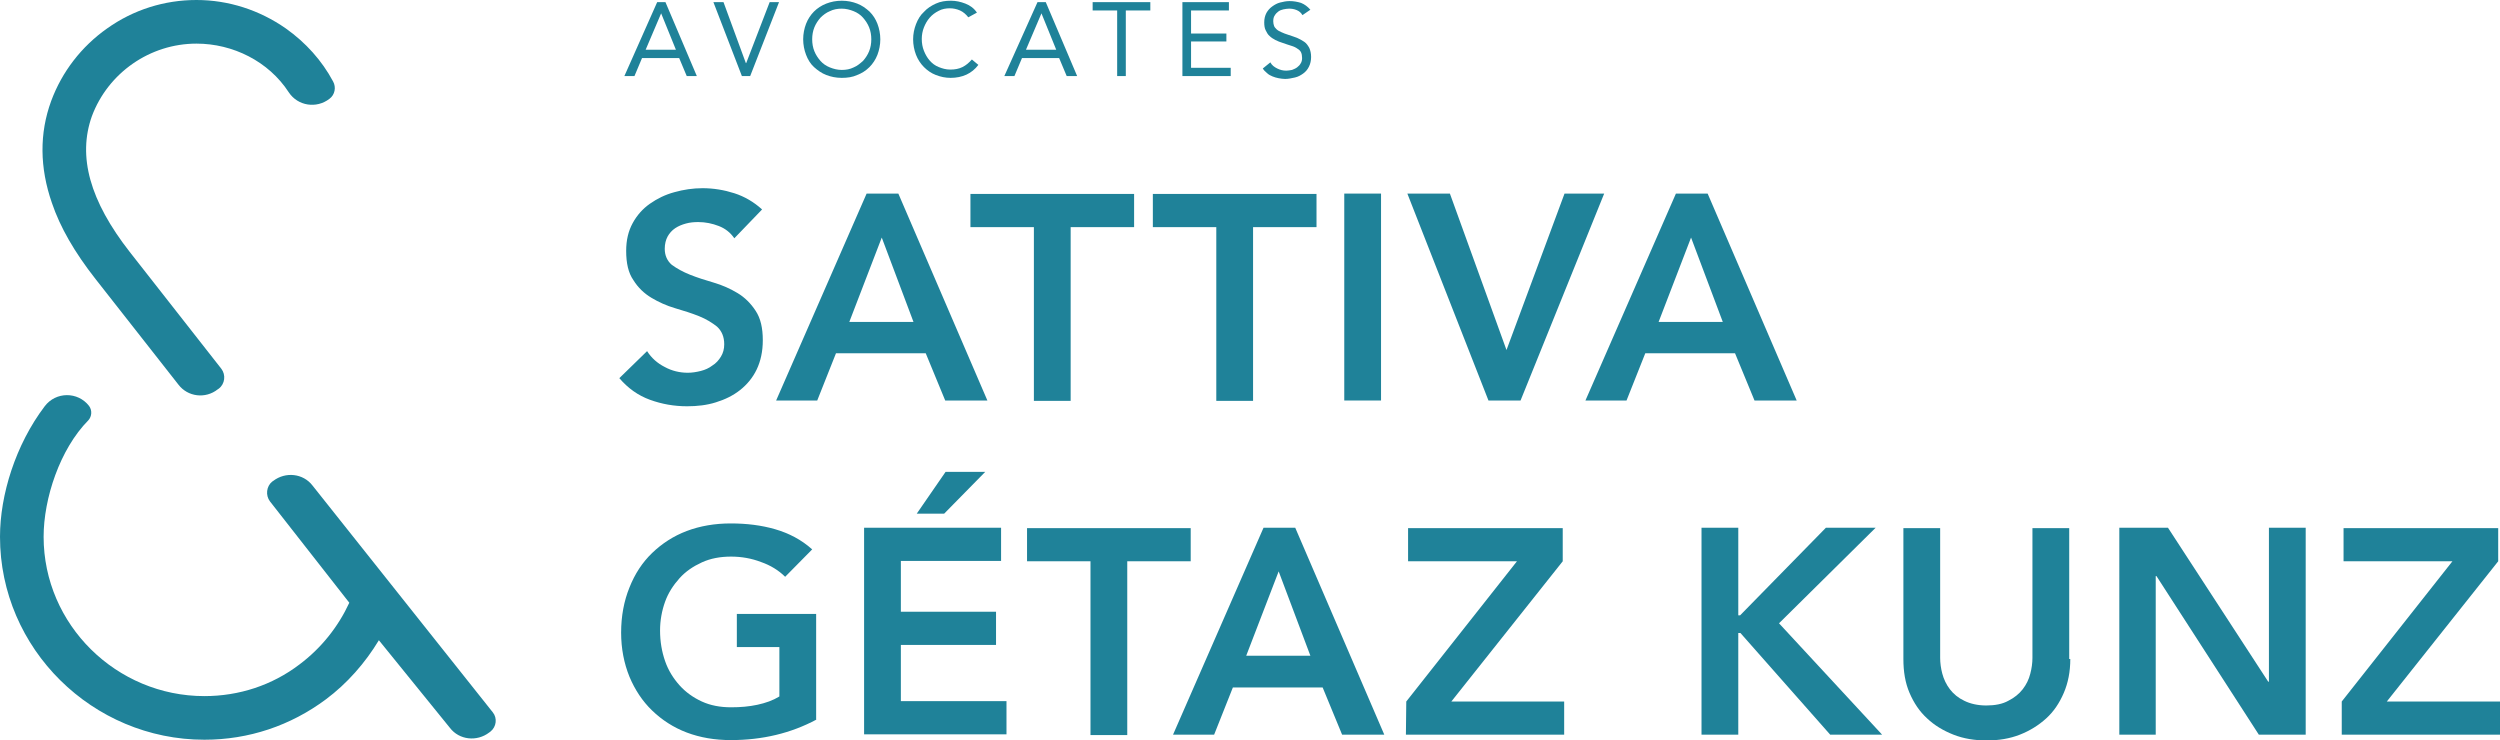
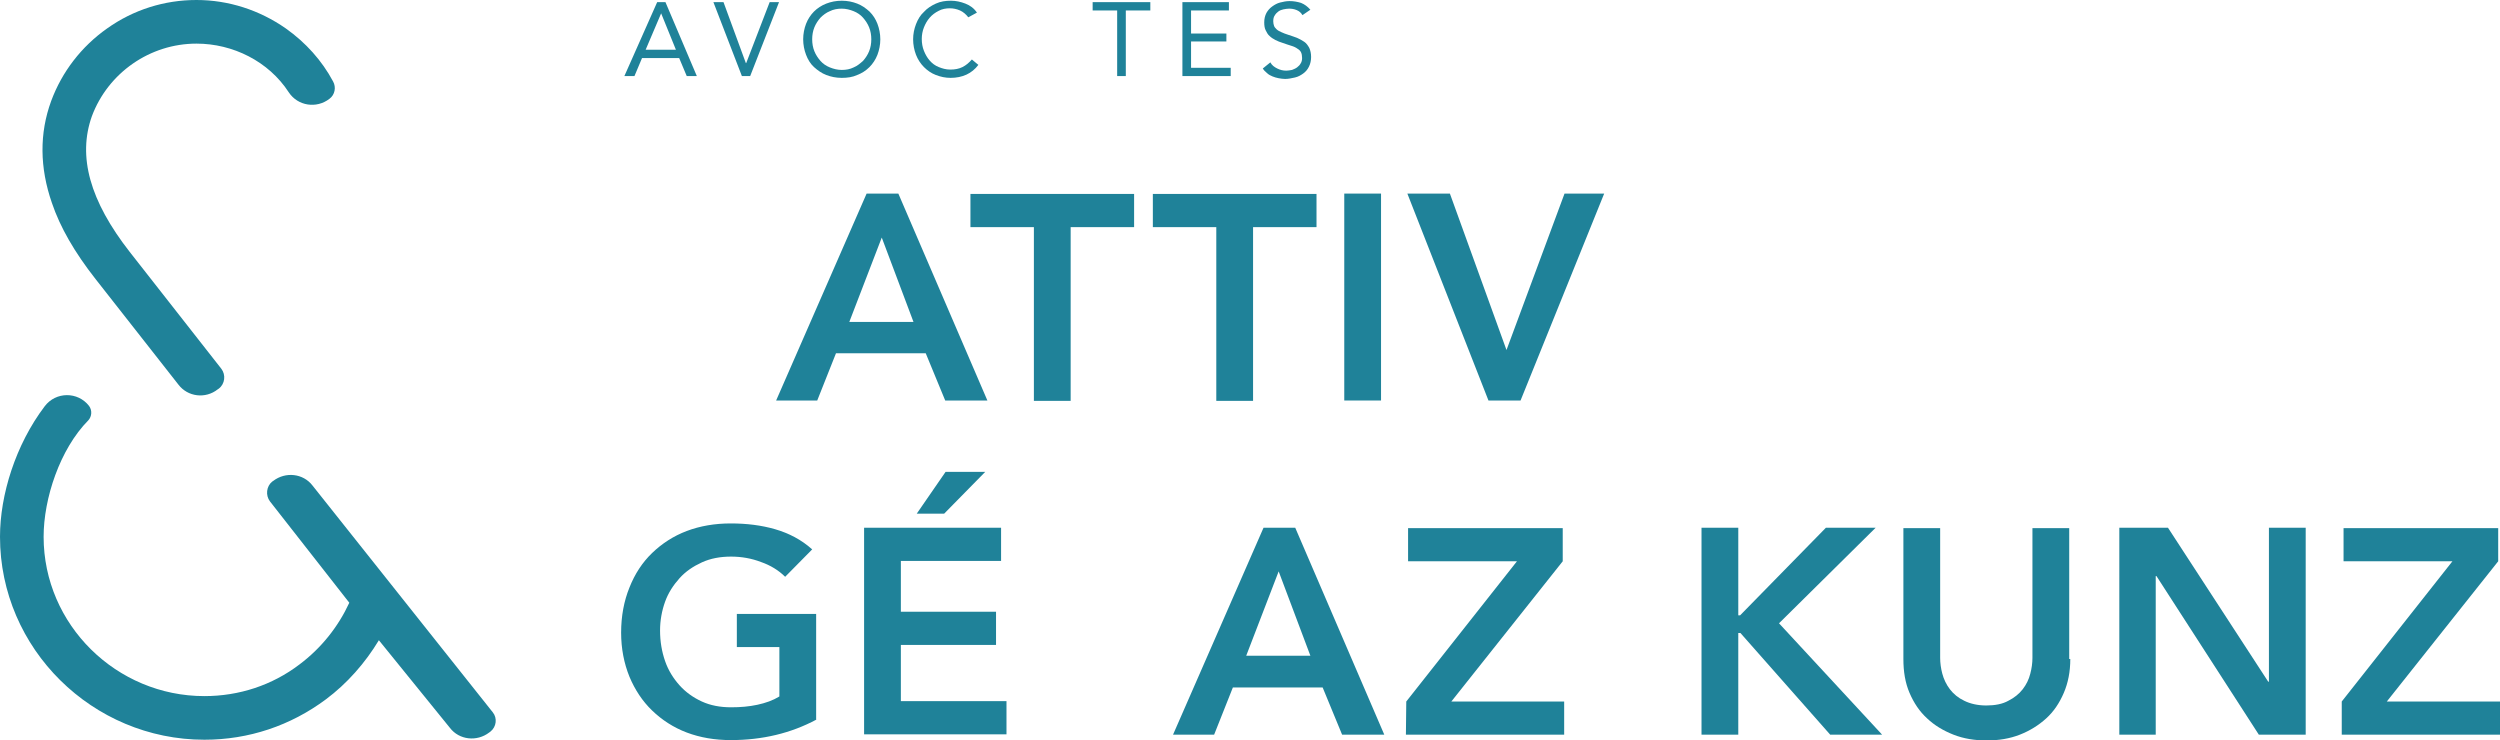
<svg xmlns="http://www.w3.org/2000/svg" version="1.1" id="Calque_1" x="0px" y="0px" viewBox="0 0 693.5 205.4" style="enable-background:new 0 0 693.5 205.4;" xml:space="preserve">
  <style type="text/css">
	.st0{fill:#1F8299;}
</style>
  <g id="Calque_1_00000019674426815452505670000006090414418896344760_">
    <g>
      <g>
        <path class="st0" d="M75.5,133.6l0.3-0.2c3.4-2.6,8.3-2.1,10.9,1.3l50,62.9c1.3,1.6,1,4-0.6,5.3l-0.4,0.3     c-3.4,2.6-8.3,2.1-10.9-1.3l-19.7-24.3c-3.8,6.3-8.8,12-14.7,16.4c-9.8,7.3-21.4,11.2-33.7,11.2C25.7,205.2,0,180,0,148.9     c0-11.6,4.3-25.5,12.4-36.2c3.1-4.1,9.2-4.1,12.3-0.1l0,0c0.9,1.2,0.8,2.9-0.2,4c-7.9,8-12.4,21.7-12.4,32.3     c0,24.4,20.2,44.2,44.6,44.2c9.6,0,18.8-3,26.4-8.8c6-4.5,10.7-10.4,13.8-17.1l-22-28.1C73.6,137.4,73.9,134.9,75.5,133.6z" />
        <path class="st0" d="M26.5,77.4l23,29.3c2.6,3.4,7.5,4,10.9,1.3l0.3-0.2c1.7-1.3,2-3.8,0.7-5.5L36,69.9     C24.9,55.7,21.5,43.4,25.5,32.2c4.5-12,16.1-20.1,29-20.1c10.1,0,20,4.9,25.6,13.5c2.5,3.8,7.7,4.6,11.3,1.8l0,0     c1.5-1.1,1.9-3.2,1-4.8c-3.1-5.8-7.6-10.8-13.1-14.7C72,2.8,63.4,0,54.5,0C45.6,0,37,2.7,29.7,7.9c-7.1,5-12.5,12-15.5,20.1l0,0     c-3.3,9-3.2,18.5,0.2,28.3C16.7,63.1,20.7,70,26.5,77.4z" />
      </g>
      <g>
-         <path class="st0" d="M203.7,66.1c-1.1-1.6-2.5-2.7-4.3-3.4s-3.7-1.1-5.7-1.1c-1.2,0-2.3,0.1-3.4,0.4c-1.1,0.3-2.1,0.7-3,1.3     s-1.6,1.4-2.1,2.3c-0.5,0.9-0.8,2.1-0.8,3.4c0,1.9,0.7,3.4,2,4.5c1.4,1,3,1.9,5,2.7s4.2,1.5,6.6,2.2s4.6,1.7,6.6,2.9     s3.7,2.9,5,4.9c1.4,2.1,2,4.8,2,8.2c0,3.1-0.6,5.8-1.7,8.1s-2.7,4.2-4.6,5.7s-4.1,2.6-6.7,3.4c-2.5,0.8-5.2,1.1-8,1.1     c-3.6,0-7-0.6-10.3-1.8s-6.1-3.2-8.5-6l7.7-7.5c1.2,1.9,2.9,3.4,4.9,4.4c2,1.1,4.2,1.6,6.4,1.6c1.2,0,2.4-0.2,3.6-0.5     s2.3-0.8,3.2-1.5c1-0.6,1.8-1.5,2.4-2.5s0.9-2.1,0.9-3.4c0-2.1-0.7-3.7-2-4.9c-1.4-1.1-3-2.1-5-2.9c-2-0.8-4.2-1.5-6.6-2.2     s-4.6-1.7-6.6-2.9s-3.7-2.8-5-4.9c-1.4-2-2-4.7-2-8.1c0-3,0.6-5.5,1.8-7.7c1.2-2.2,2.8-4,4.8-5.4s4.2-2.5,6.8-3.2     c2.5-0.7,5.1-1.1,7.8-1.1c3,0,6,0.5,8.8,1.4s5.4,2.4,7.7,4.5L203.7,66.1z" />
        <path class="st0" d="M240.4,53.7h8.8l24.7,57.4h-11.7L256.8,98h-24.9l-5.2,13.1h-11.4L240.4,53.7z M253.4,89.3l-8.8-23.4l-9,23.4     H253.4z" />
        <path class="st0" d="M286.8,63h-17.6v-9.2h45.4V63H297v48.2h-10.2L286.8,63L286.8,63z" />
        <path class="st0" d="M337.4,63h-17.6v-9.2h45.4V63h-17.6v48.2h-10.2V63L337.4,63z" />
        <path class="st0" d="M372.9,53.7h10.2v57.4h-10.2V53.7z" />
        <path class="st0" d="M390.4,53.7h11.8l15.7,43.4L434,53.7h11l-23.2,57.4h-8.9L390.4,53.7z" />
-         <path class="st0" d="M464.9,53.7h8.8l24.7,57.4h-11.7L481.3,98h-24.9l-5.2,13.1h-11.4L464.9,53.7z M477.9,89.3l-8.8-23.4l-9,23.4     H477.9z" />
        <path class="st0" d="M226.5,199.6c-7.1,3.8-15,5.7-23.8,5.7c-4.4,0-8.5-0.7-12.2-2.1s-6.9-3.5-9.6-6.1s-4.8-5.8-6.3-9.4     c-1.5-3.7-2.3-7.8-2.3-12.2c0-4.6,0.8-8.8,2.3-12.5c1.5-3.8,3.6-7,6.3-9.6c2.7-2.6,5.9-4.7,9.6-6.1c3.7-1.4,7.8-2.1,12.2-2.1     c4.4,0,8.5,0.5,12.3,1.6s7.3,2.9,10.3,5.6l-7.5,7.6c-1.8-1.8-4.1-3.2-6.7-4.1c-2.6-1-5.4-1.5-8.3-1.5c-3,0-5.7,0.5-8.1,1.6     s-4.5,2.5-6.2,4.4s-3.1,4-4,6.5s-1.4,5.2-1.4,8c0,3.1,0.5,5.9,1.4,8.5s2.3,4.8,4,6.7s3.8,3.4,6.2,4.5c2.4,1.1,5.1,1.6,8.1,1.6     c2.6,0,5-0.2,7.3-0.7s4.3-1.2,6.1-2.3v-13.7h-11.8v-9.2h22v29.3H226.5z" />
        <path class="st0" d="M239.7,146.4h38v9.2h-27.8v14.1h26.4v9.2h-26.4v15.6h29.3v9.2h-39.5V146.4z M262.3,130.9h11l-11.4,11.6h-7.6     L262.3,130.9z" />
-         <path class="st0" d="M302.5,155.7h-17.6v-9.2h45.4v9.2h-17.6v48.2h-10.2L302.5,155.7L302.5,155.7z" />
        <path class="st0" d="M350.5,146.4h8.8l24.7,57.4h-11.7l-5.4-13.1H342l-5.2,13.1h-11.4L350.5,146.4z M363.5,181.9l-8.8-23.4     l-9,23.4H363.5z" />
        <path class="st0" d="M390.1,194.6l30.7-38.9h-30.2v-9.2h42.9v9.2l-30.9,38.9h31.3v9.2H390L390.1,194.6L390.1,194.6z" />
        <path class="st0" d="M472,146.4h10.2v24.3h0.5l23.8-24.3h13.8l-26.8,26.5l28.6,30.9h-14.4l-24.9-28.2h-0.6v28.2H472L472,146.4     L472,146.4z" />
        <path class="st0" d="M574.3,182.8c0,3.5-0.6,6.6-1.8,9.4c-1.2,2.8-2.8,5.2-4.9,7.1c-2.1,1.9-4.5,3.4-7.3,4.5s-5.9,1.6-9.2,1.6     s-6.4-0.5-9.2-1.6s-5.3-2.6-7.3-4.5c-2.1-1.9-3.7-4.3-4.9-7.1c-1.2-2.8-1.7-5.9-1.7-9.4v-36.3h10.2v36c0,1.4,0.2,2.9,0.6,4.4     c0.4,1.5,1.1,3,2.1,4.3s2.3,2.4,4,3.2c1.6,0.8,3.7,1.3,6.1,1.3c2.4,0,4.5-0.4,6.1-1.3c1.6-0.8,3-1.9,4-3.2c1-1.3,1.7-2.7,2.1-4.3     c0.4-1.5,0.6-3,0.6-4.4v-36H574v36.3H574.3z" />
        <path class="st0" d="M587.9,146.4h13.5l27.8,42.7h0.2v-42.7h10.2v57.4h-13l-28.4-44H598v44h-10.1V146.4z" />
        <path class="st0" d="M649.6,194.6l30.7-38.9h-30.2v-9.2H693v9.2l-30.9,38.9h31.4v9.2h-43.9V194.6z" />
      </g>
      <g>
        <path class="st0" d="M182.3,0.6h2.3l8.7,20.5h-2.8l-2.1-5h-10.3l-2.1,5h-2.8L182.3,0.6z M183.4,3.7L183.4,3.7l-4.3,10.1h8.4     L183.4,3.7z" />
        <path class="st0" d="M197.9,0.6h2.8l6.2,16.9h0.1l6.5-16.9h2.6l-8,20.5h-2.3L197.9,0.6z" />
        <path class="st0" d="M233.5,21.6c-1.6,0-3-0.3-4.3-0.8s-2.4-1.3-3.4-2.2s-1.7-2.1-2.2-3.4s-0.8-2.8-0.8-4.3s0.3-3,0.8-4.3     s1.3-2.5,2.2-3.4s2.1-1.7,3.4-2.2s2.7-0.8,4.3-0.8c1.6,0,3,0.3,4.3,0.8s2.4,1.3,3.4,2.2c1,1,1.7,2.1,2.2,3.4s0.8,2.8,0.8,4.3     s-0.3,3-0.8,4.3s-1.3,2.5-2.2,3.4c-1,1-2.1,1.7-3.4,2.2C236.5,21.4,235.1,21.6,233.5,21.6z M233.5,19.4c1.2,0,2.3-0.2,3.3-0.7     c1-0.4,1.8-1.1,2.6-1.8c0.7-0.8,1.3-1.7,1.7-2.7c0.4-1,0.6-2.1,0.6-3.3c0-1.2-0.2-2.3-0.6-3.3s-1-1.9-1.7-2.7     c-0.7-0.8-1.6-1.4-2.6-1.8s-2.1-0.7-3.3-0.7c-1.2,0-2.3,0.2-3.3,0.7c-1,0.4-1.9,1.1-2.6,1.8c-0.7,0.8-1.3,1.7-1.7,2.7     c-0.4,1-0.6,2.1-0.6,3.3c0,1.2,0.2,2.3,0.6,3.3s1,1.9,1.7,2.7c0.7,0.8,1.6,1.4,2.6,1.8C231.2,19.1,232.3,19.4,233.5,19.4z" />
        <path class="st0" d="M268.6,4.8c-0.6-0.8-1.4-1.5-2.3-1.9c-0.9-0.4-1.9-0.6-2.8-0.6c-1.1,0-2.2,0.2-3.1,0.7     c-1,0.5-1.8,1.1-2.5,1.9s-1.2,1.7-1.6,2.7c-0.4,1-0.6,2.1-0.6,3.2c0,1.2,0.2,2.3,0.6,3.3c0.4,1,0.9,1.9,1.6,2.7     c0.7,0.8,1.5,1.4,2.5,1.8s2,0.7,3.2,0.7c1.3,0,2.4-0.2,3.4-0.7s1.8-1.2,2.6-2.1l1.8,1.5c-0.9,1.2-2,2.1-3.3,2.7s-2.8,0.9-4.4,0.9     c-1.5,0-2.8-0.3-4.1-0.8s-2.4-1.3-3.3-2.2c-0.9-0.9-1.7-2.1-2.2-3.4s-0.8-2.8-0.8-4.3s0.3-2.9,0.8-4.2c0.5-1.3,1.2-2.5,2.2-3.4     c0.9-1,2-1.7,3.3-2.3c1.3-0.6,2.7-0.8,4.2-0.8c1.4,0,2.7,0.3,4,0.8s2.4,1.3,3.2,2.5L268.6,4.8z" />
-         <path class="st0" d="M287.8,0.6h2.3l8.7,20.5h-2.9l-2.1-5h-10.3l-2.1,5h-2.8L287.8,0.6z M288.9,3.7L288.9,3.7l-4.3,10.1h8.4     L288.9,3.7z" />
        <path class="st0" d="M319.1,2.9h-6.8v18.2h-2.4V2.9h-6.8V0.6h16V2.9z" />
        <path class="st0" d="M328,0.6h12.9v2.3h-10.5v6.4h9.8v2.2h-9.8v7.3h11v2.3H328V0.6z" />
        <path class="st0" d="M361.3,4.2c-0.4-0.7-0.9-1.1-1.6-1.4s-1.4-0.4-2.1-0.4c-0.5,0-1.1,0.1-1.6,0.2s-1,0.3-1.4,0.6     c-0.4,0.3-0.7,0.6-1,1.1c-0.3,0.4-0.4,1-0.4,1.6c0,0.5,0.1,0.9,0.2,1.2c0.1,0.4,0.4,0.7,0.7,1s0.8,0.6,1.3,0.8     c0.6,0.3,1.2,0.5,2.1,0.8c0.8,0.3,1.6,0.5,2.3,0.8s1.4,0.7,2,1.1c0.6,0.4,1,1,1.4,1.7c0.3,0.7,0.5,1.5,0.5,2.5s-0.2,1.9-0.6,2.7     c-0.4,0.8-0.9,1.4-1.6,1.9s-1.4,0.9-2.3,1.1c-0.9,0.2-1.8,0.4-2.7,0.4c-0.6,0-1.2-0.1-1.8-0.2s-1.2-0.3-1.7-0.5s-1.1-0.5-1.5-0.9     c-0.5-0.4-0.9-0.8-1.2-1.3l2.1-1.7c0.4,0.8,1.1,1.3,1.9,1.7s1.6,0.6,2.5,0.6c0.5,0,1-0.1,1.6-0.2c0.5-0.2,1-0.4,1.4-0.7     c0.4-0.3,0.8-0.7,1-1.1c0.3-0.4,0.4-1,0.4-1.5c0-0.6-0.1-1.2-0.3-1.6c-0.2-0.4-0.5-0.7-1-1c-0.4-0.3-1-0.6-1.7-0.8     c-0.7-0.2-1.5-0.5-2.4-0.8c-0.7-0.2-1.4-0.5-2-0.8c-0.6-0.3-1.2-0.7-1.6-1.1c-0.5-0.4-0.8-1-1.1-1.6c-0.3-0.6-0.4-1.3-0.4-2.2     c0-1,0.2-1.8,0.6-2.6c0.4-0.7,0.9-1.3,1.6-1.8s1.4-0.9,2.2-1.1c0.8-0.2,1.7-0.4,2.6-0.4c1.2,0,2.2,0.2,3.2,0.5     c1,0.4,1.8,1,2.6,1.9L361.3,4.2z" />
      </g>
    </g>
  </g>
  <g id="Mode_Isolation">
</g>
</svg>